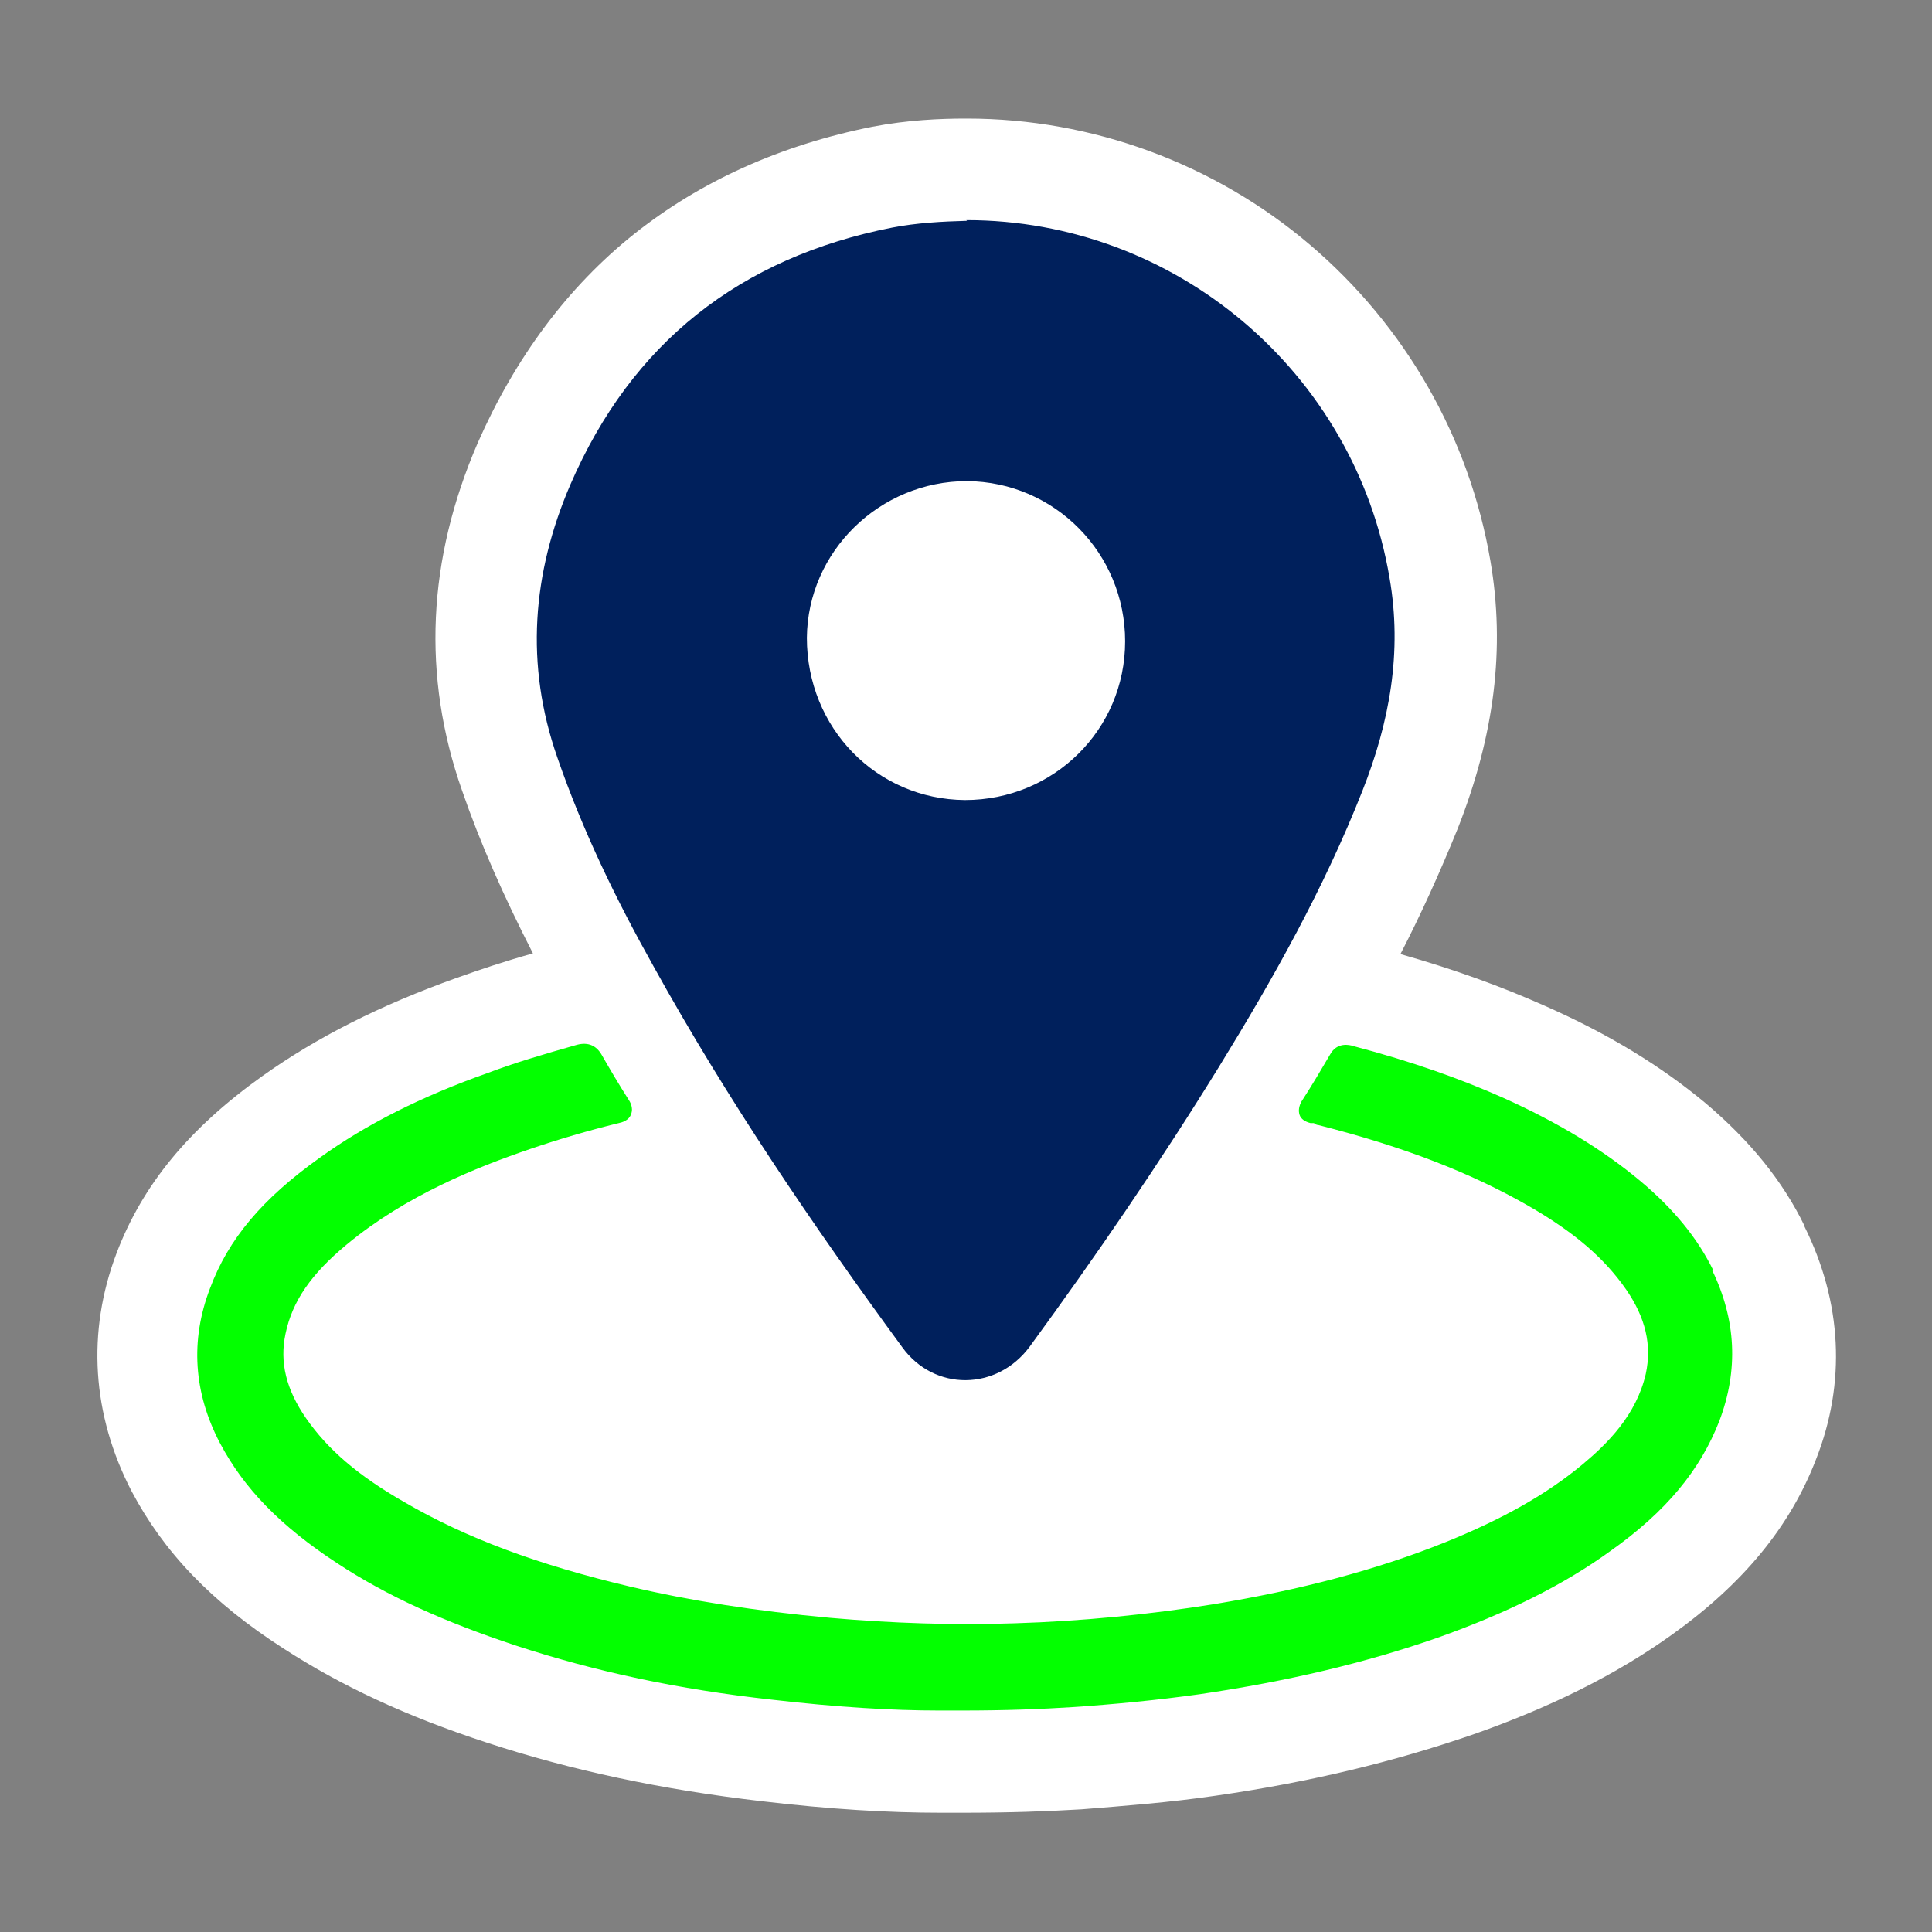
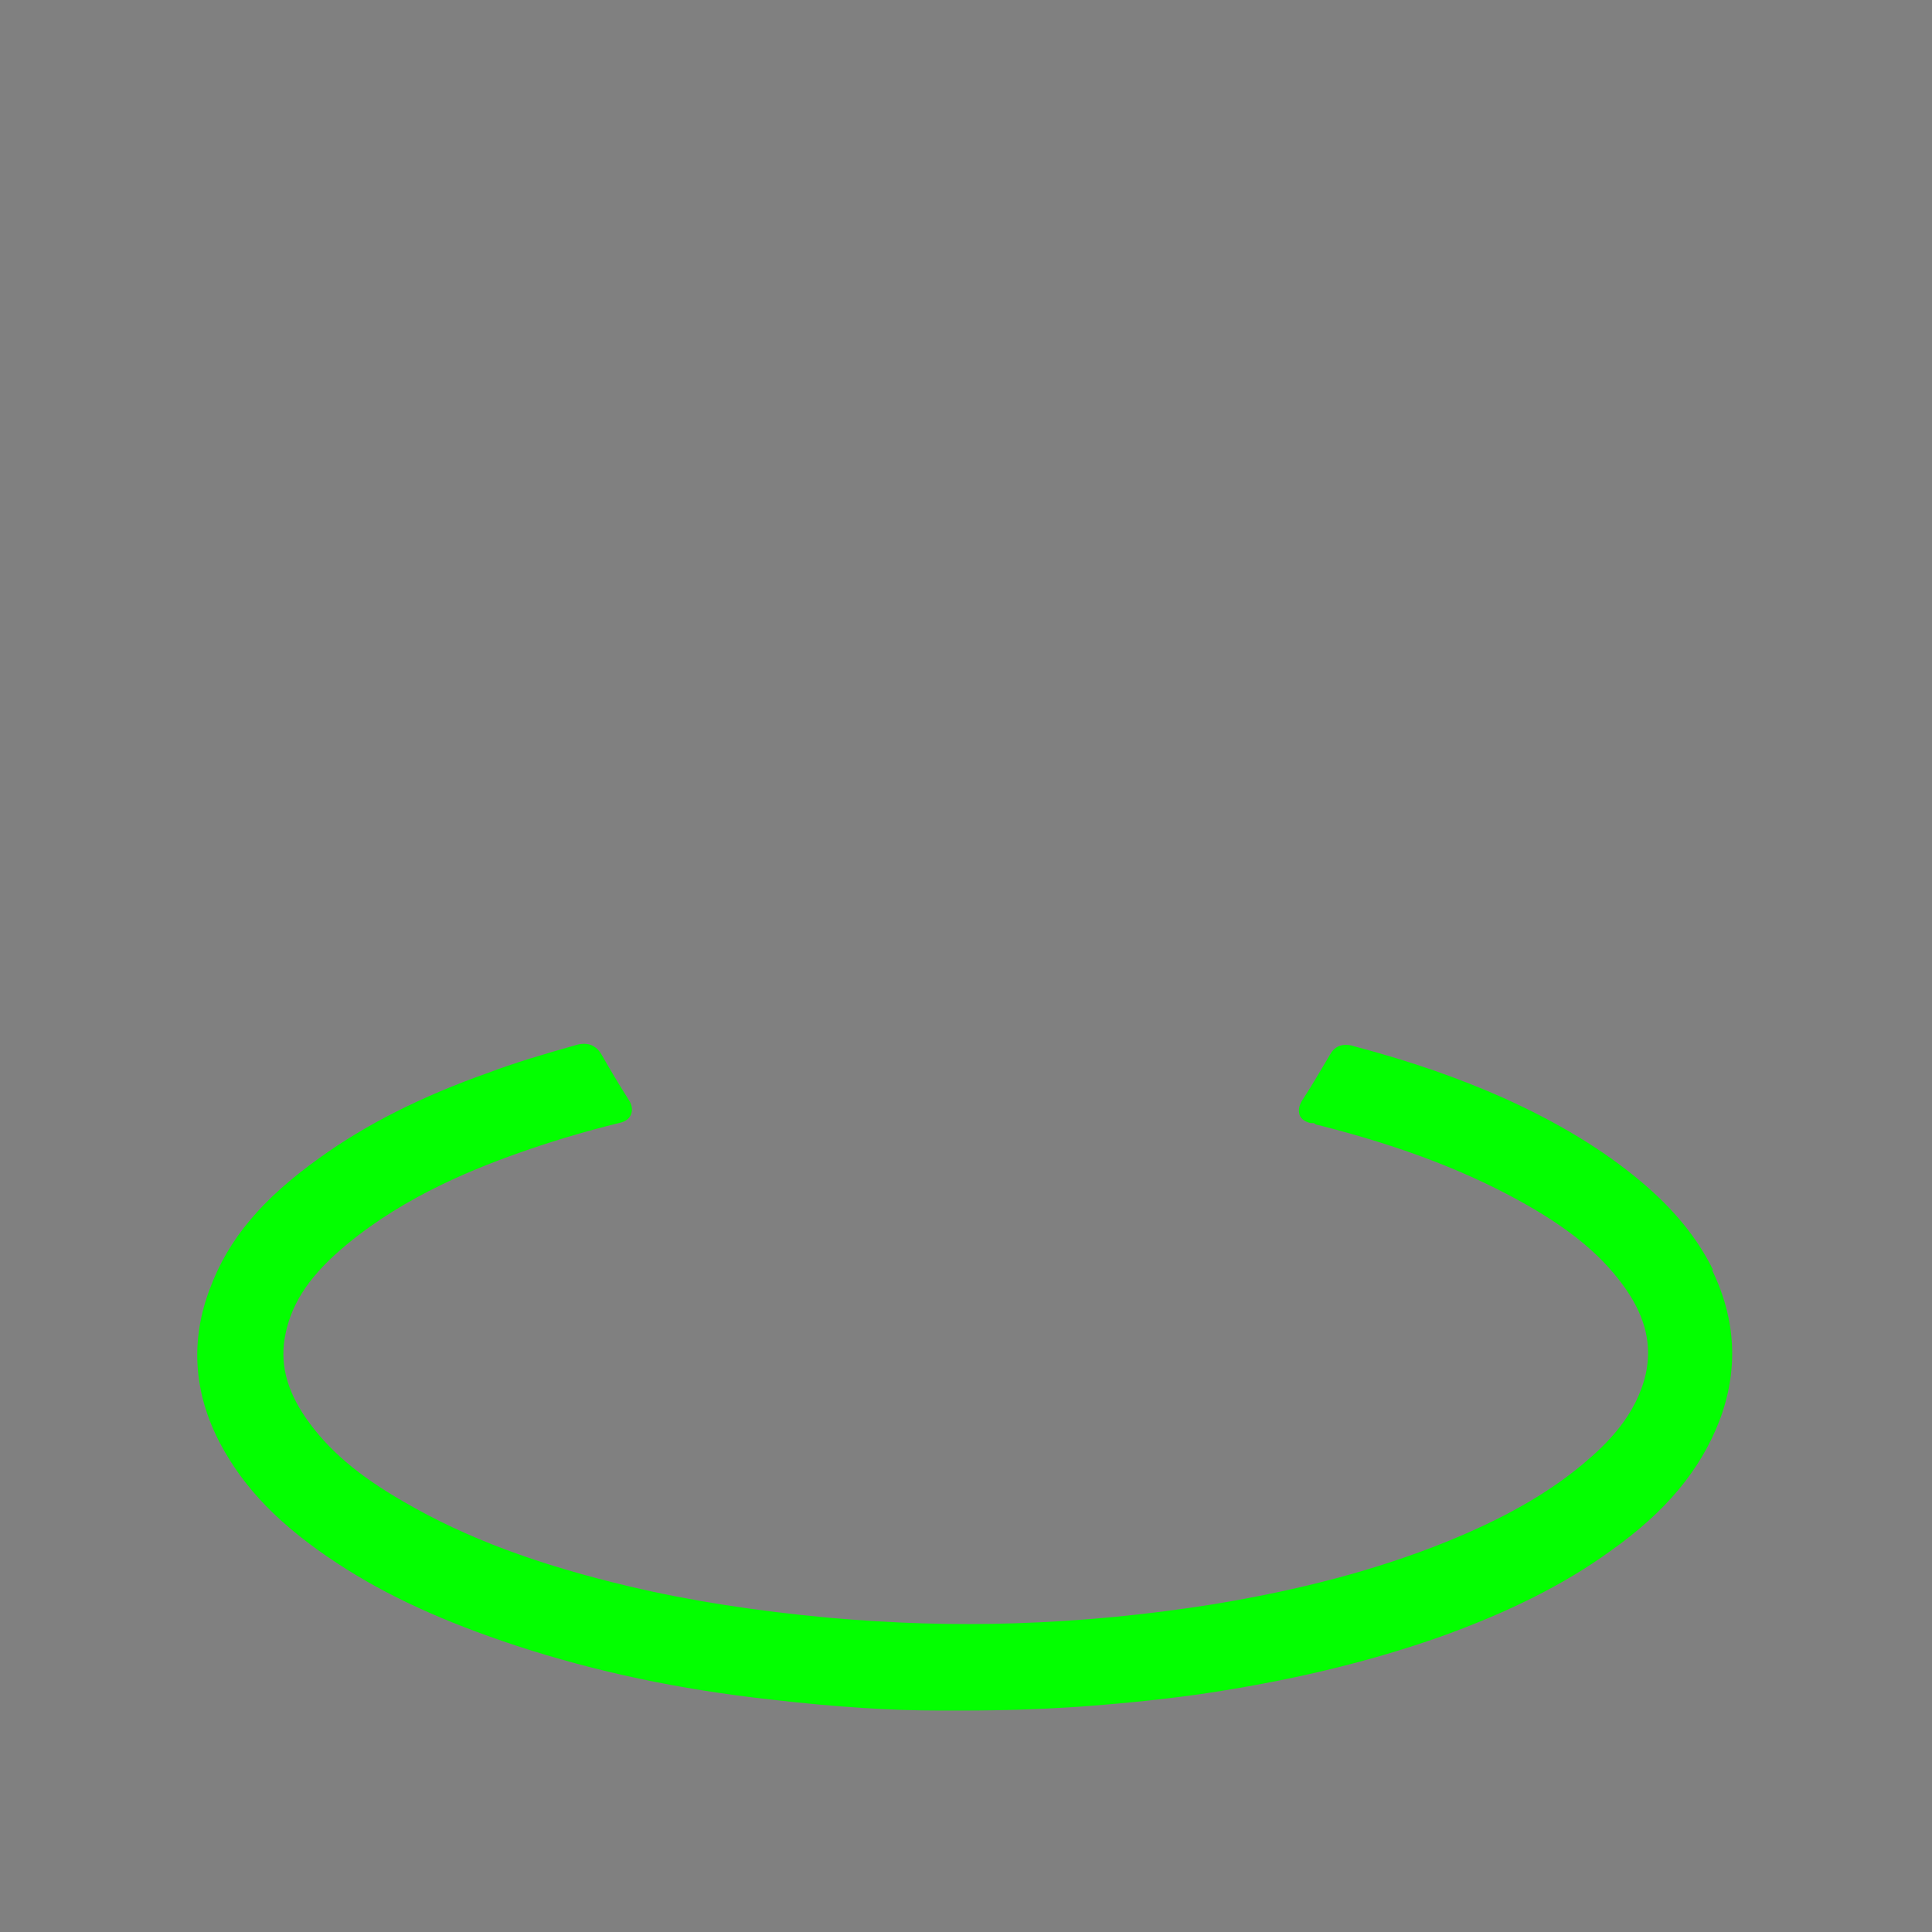
<svg xmlns="http://www.w3.org/2000/svg" version="1.1" viewBox="0 0 283.5 283.5">
  <rect x="0" y="0" width="283.5" height="283.5" fill="#808080" stroke="none" />
  <defs>
    <style>
      .cls-1 {
        fill: #00205c;
      }

      .cls-2 {
        fill: #fff;
      }

      .cls-3 {
        fill: #03ff00;
      }
    </style>
  </defs>
  <g>
    <g id="Layer_1">
      <g>
-         <path class="cls-2" d="M264.8,179.9c-3.2-6.6-8-12.5-14.5-18-6.6-5.5-14.3-10.2-23.6-14.3-6.3-2.8-13.1-5.3-21.2-7.6,3-5.8,5.8-12,8.4-18.4,5.4-13.7,7-26.5,4.8-39.3-3.1-18.1-12.5-34.5-26.5-46.4-14-11.9-31.9-18.5-50.3-18.5h0c0,0-.1,0-.2,0-3.7,0-8.5.2-13.7,1.2-13.5,2.7-25.2,8-34.9,15.7-9.8,7.8-17.5,18.2-23,30.7-7.4,17.1-8.2,34.2-2.3,51,2.7,7.8,6.1,15.5,10.4,23.9-4.3,1.2-7.8,2.4-11.2,3.6-11.2,4-20.5,8.7-28.5,14.4-10.8,7.7-17.6,16-21.4,26-4.4,11.6-3.6,23.7,2.2,34.9,4.7,8.9,11.7,16.3,22.3,23.1,8.5,5.5,17.9,9.9,29.8,13.8,12.5,4.1,25.7,6.9,40.3,8.6,10.1,1.2,18.7,1.7,26.3,1.7s2.2,0,3.2,0h.1c6.9,0,12.3-.2,17.4-.5,6.2-.5,12.9-1,19.7-2,13.9-2,26.2-5,37.8-9,11.4-4,21-8.8,29.1-14.6,10.5-7.5,17.4-15.9,21.2-25.8,4.4-11.2,3.8-23-1.7-34.1Z" />
        <g>
-           <path class="cls-1" d="M141.8,32.3c30.7,0,57,22.3,62.1,52.5,1.9,10.9,0,21.2-4,31.3-5.6,14.2-13,27.4-21,40.4-8.7,14.1-18,27.7-27.8,41.1-4.8,6.5-14,6.6-18.7.1-13.2-18-25.7-36.4-36.5-55.9-5.5-9.8-10.4-19.9-14.1-30.6-4.8-13.7-3.7-27.1,1.9-40.1,9-20.8,24.9-33.3,47.2-37.7,3.6-.7,7.3-.9,11-1ZM165.1,94.1c0-12.9-10.3-23.4-23.2-23.5-12.8,0-23.4,10.3-23.5,23,0,13.2,10.2,23.7,23.2,23.8,13,0,23.5-10.3,23.5-23.3Z" />
          <path class="cls-3" d="M251.4,186.4c-2.3-4.7-5.8-9-10.7-13.1-5.5-4.6-12.1-8.6-20.1-12.2-6.3-2.8-13.3-5.3-22-7.6-.6-.2-2.4-.6-3.4,1.2-1.3,2.2-2.7,4.6-4.2,6.9-.4.7-.5,1.4-.3,2,.2.6.8,1,1.6,1.2h.5c.2.2.5.3.7.3,12.6,3.2,22.3,7,30.7,11.8,6.8,3.9,11.2,7.7,14.4,12.3,2.9,4.2,3.8,8.2,2.9,12.4-1.4,6.1-5.7,10.3-9.3,13.3-5.3,4.4-11.7,8-20.1,11.4-10.2,4.1-21.3,7-34,9.1-9.4,1.5-19.3,2.5-29.2,2.8-8.9.3-18,0-27.1-.8-10.9-1-20.5-2.5-29.4-4.6-13.5-3.2-24-7.1-33.1-12.4-6.8-3.9-11.2-7.7-14.4-12.3-2.9-4.2-3.9-8.2-3-12.4,1-4.8,3.8-8.8,9-13.1,8.7-7.2,19-11.3,26.9-14,4.1-1.4,8.5-2.7,13-3.8.5-.1,1.5-.4,1.8-1.3.4-1-.2-1.9-.4-2.2-1.4-2.2-2.7-4.4-3.9-6.5-.8-1.4-2-1.9-3.6-1.5-5.3,1.5-9.3,2.7-13,4.1-9.9,3.5-18,7.6-24.8,12.5-8.4,6-13.4,11.9-16.1,19.2-2.9,7.6-2.4,15.3,1.5,22.7,3.5,6.6,8.8,12.1,17.2,17.6,7.3,4.8,15.7,8.6,26.3,12.1,11.6,3.8,23.8,6.4,37.4,7.9,9.5,1.1,17.6,1.6,24.6,1.6s2,0,3,0h.3c6.5,0,11.6-.2,16.3-.5,5.9-.4,12.3-1,18.7-1.9,12.9-1.9,24.3-4.6,34.9-8.3,10.1-3.6,18.4-7.7,25.3-12.7,8.2-5.8,13.2-11.9,16-19.1,2.8-7.4,2.5-14.8-1.1-22.2Z" />
        </g>
      </g>
    </g>
  </g>
</svg>